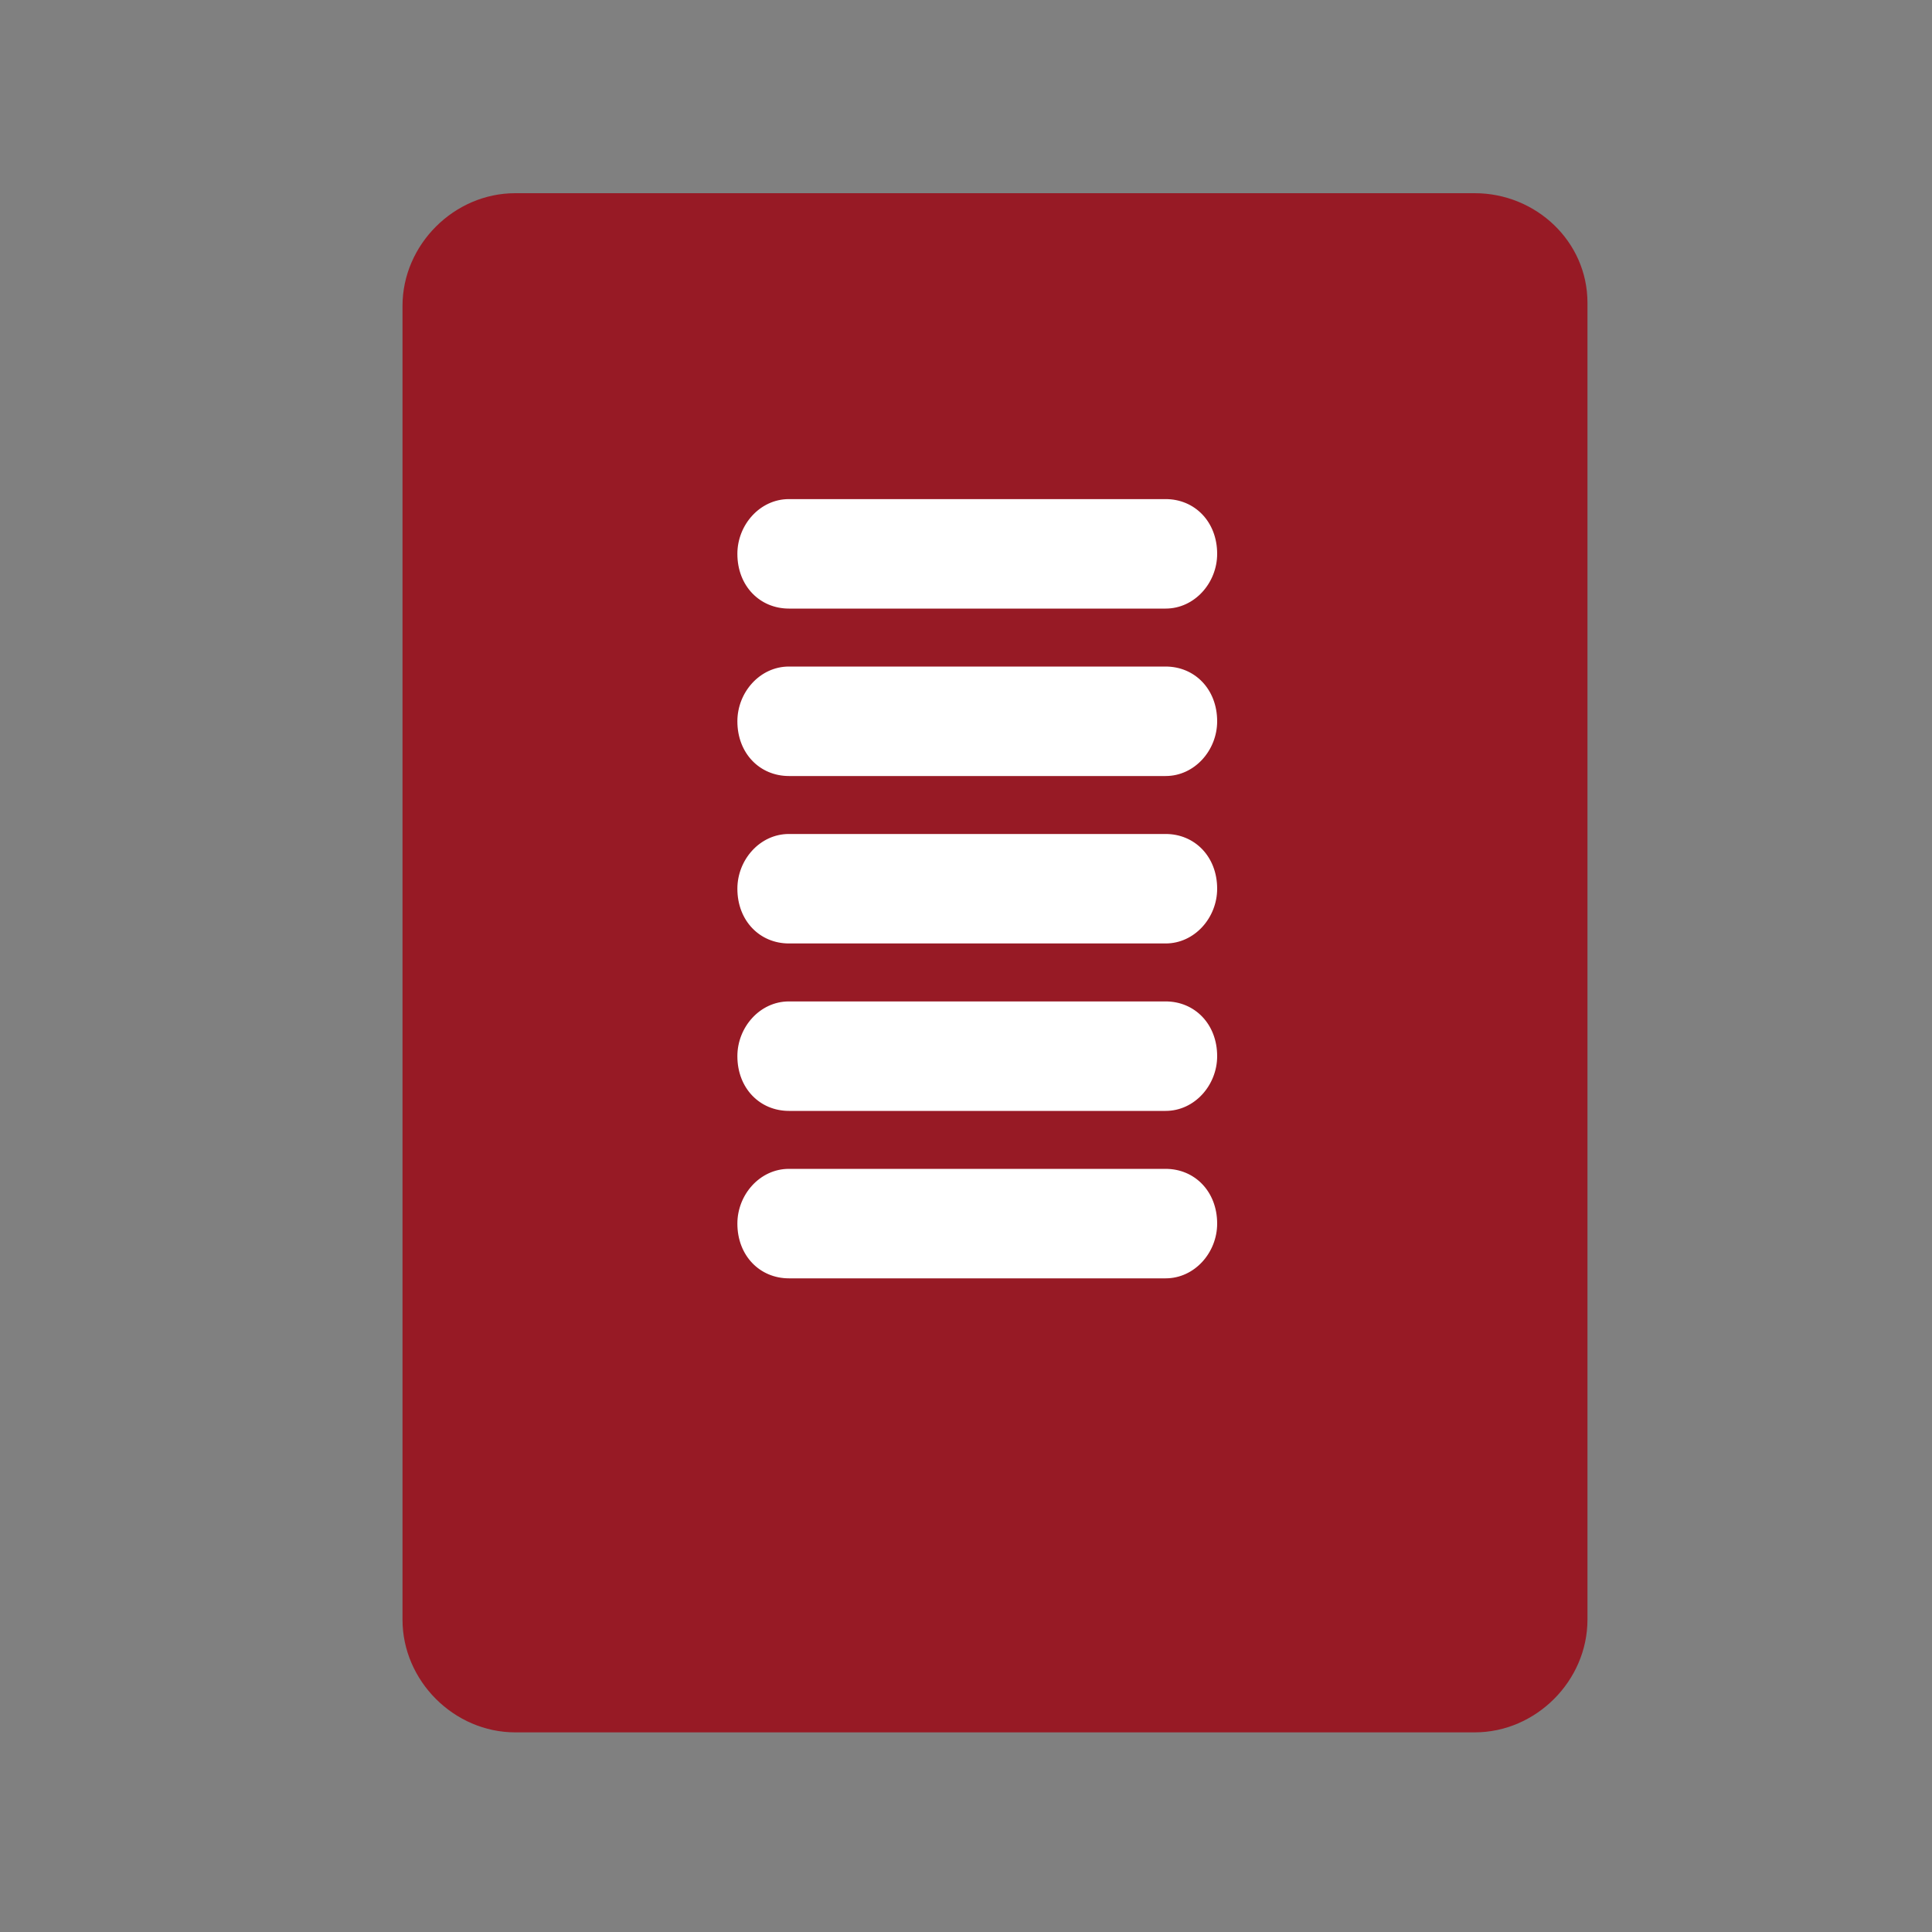
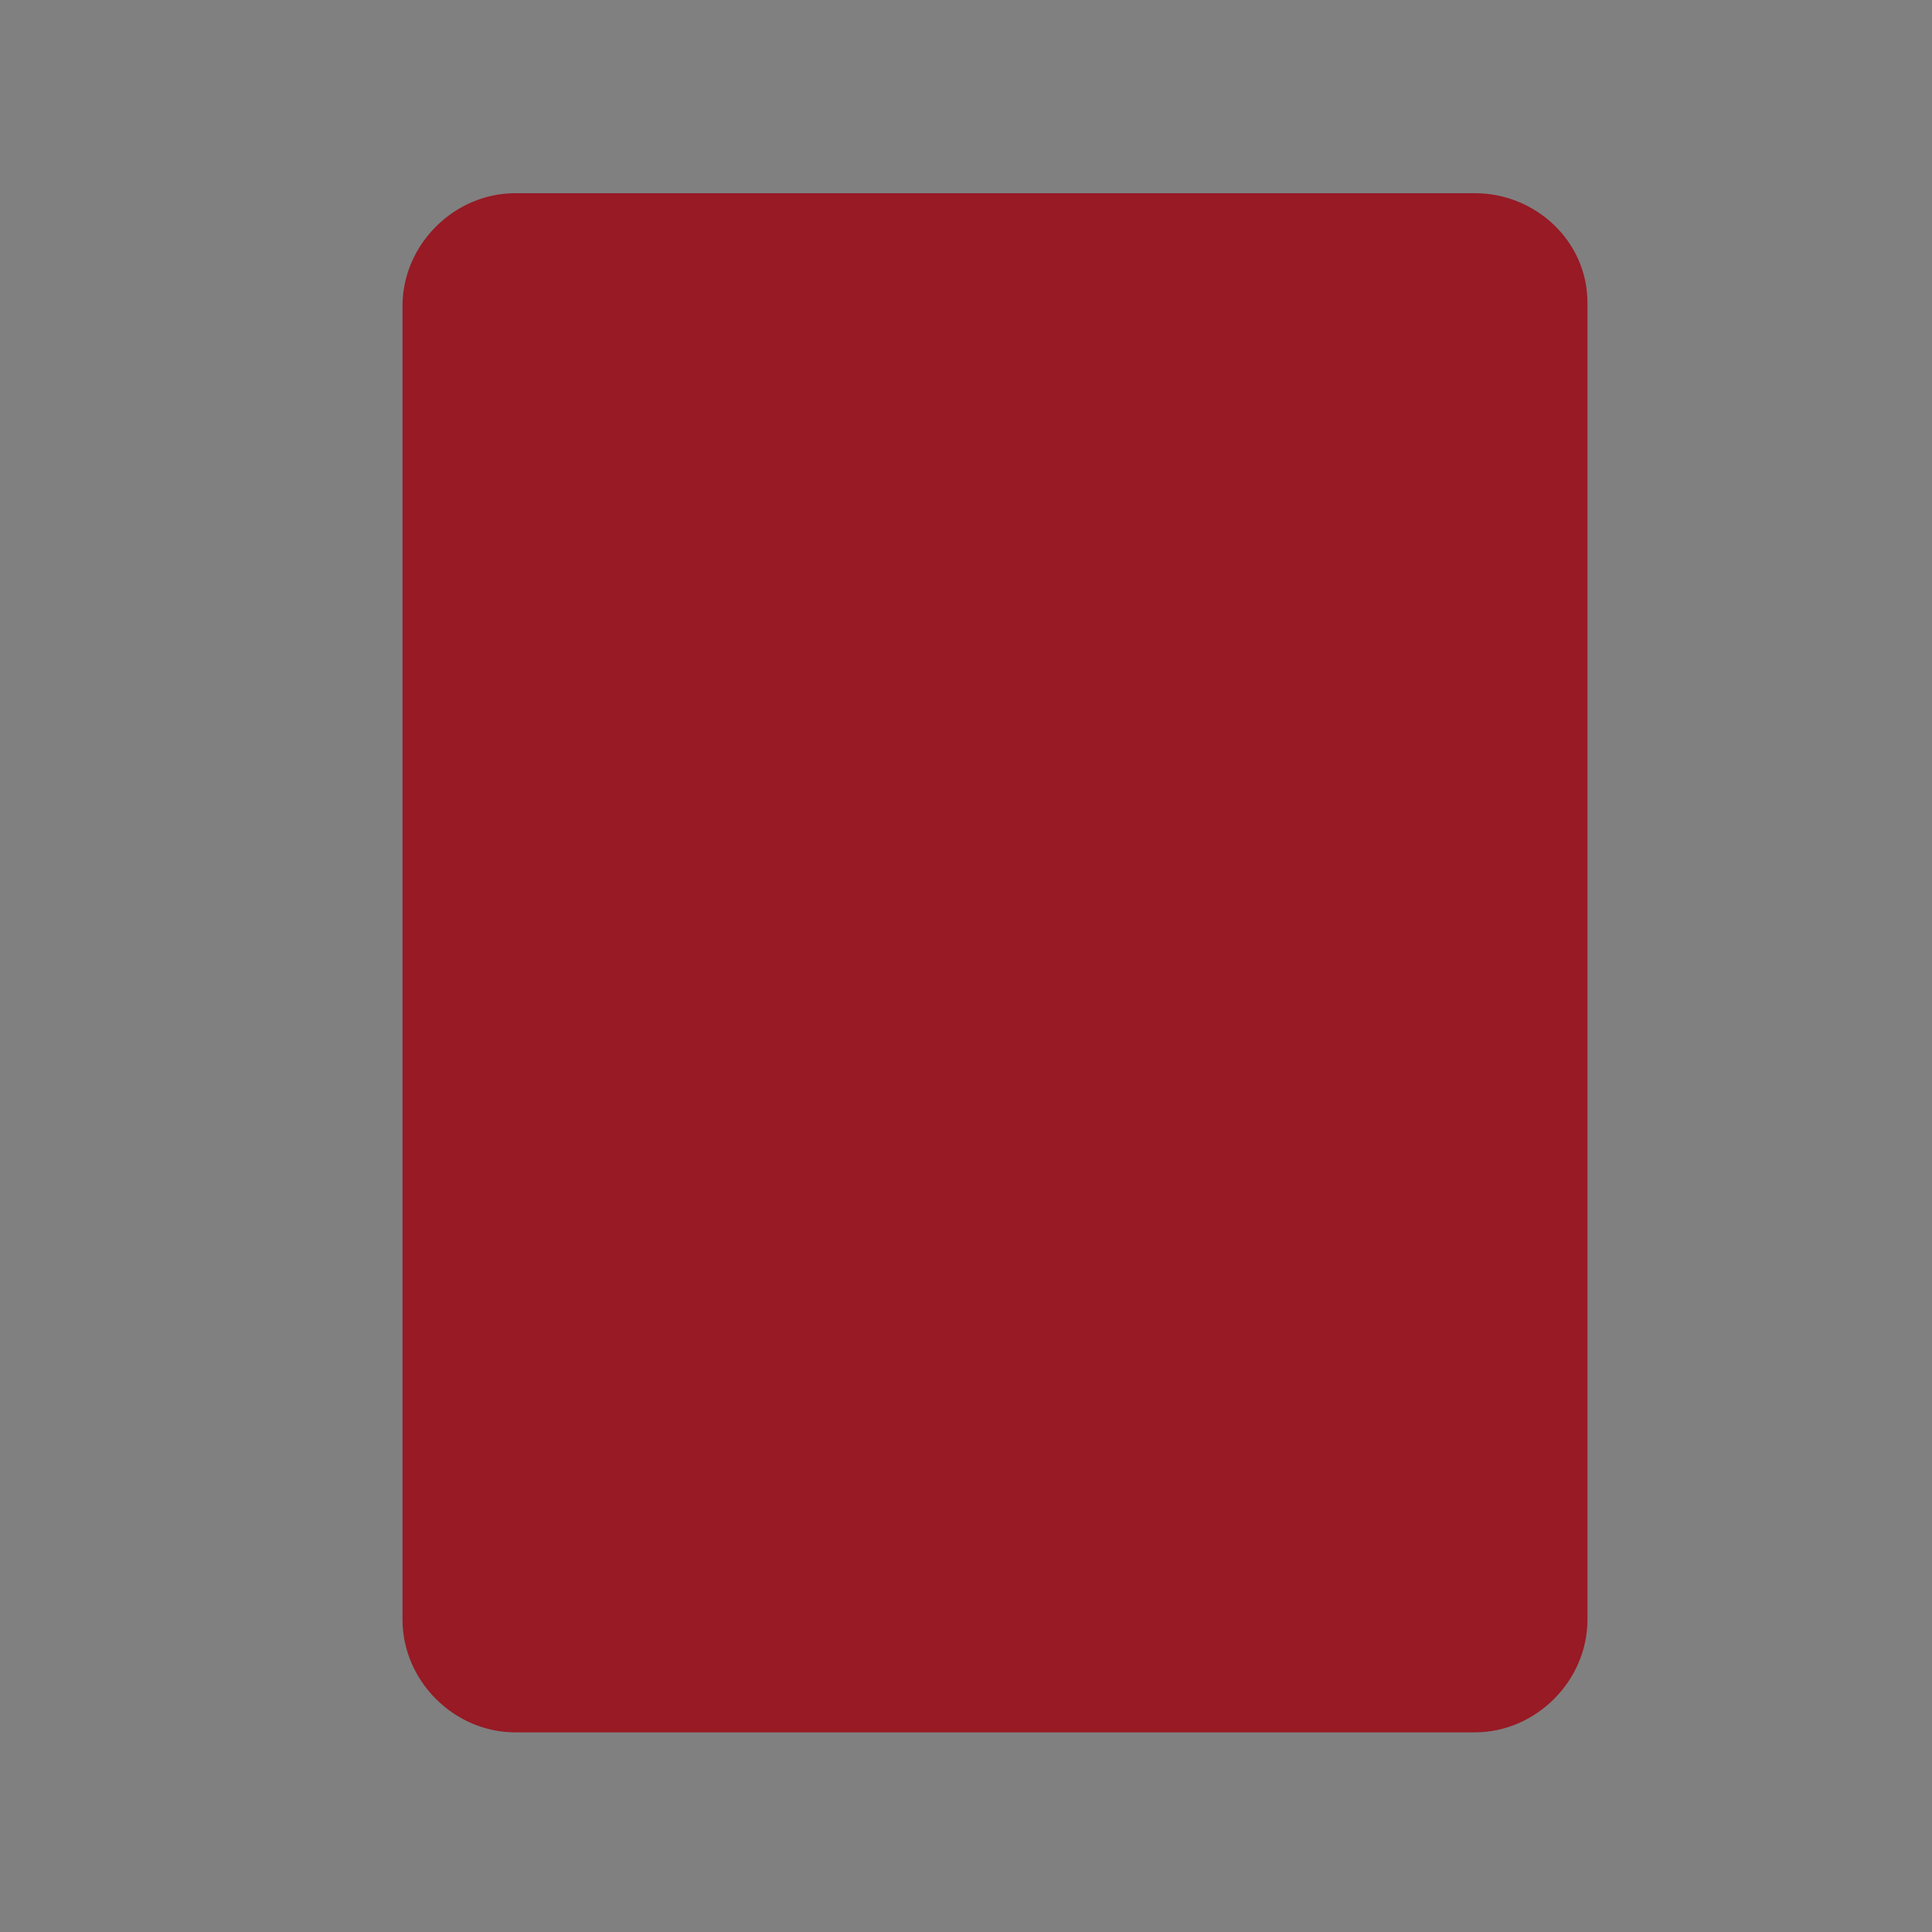
<svg xmlns="http://www.w3.org/2000/svg" width="60" height="60" version="1.1" viewBox="0 0 60 60">
  <rect x="0" y="0" width="60" height="60" fill="#808080" stroke="none" />
  <defs>
    <style>
      .cls-1 {
        fill: #fff;
      }

      .cls-2 {
        fill: #971a25;
      }
    </style>
  </defs>
  <g>
    <g id="Ebene_1">
      <g id="Layer_1">
        <path class="cls-2" d="M45.8,6H16c-1.9,0-3.5,1.6-3.5,3.5v40.8c0,1.9,1.6,3.5,3.5,3.5h29.8c1.9,0,3.5-1.6,3.5-3.5V9.4c0-1.9-1.6-3.4-3.5-3.4h0Z" />
-         <path class="cls-1" d="M24.5,18.9c-.9,0-1.6-.7-1.6-1.7h0c0-.9.7-1.7,1.6-1.7h11.7c.9,0,1.6.7,1.6,1.7h0c0,.9-.7,1.7-1.6,1.7h-11.7Z" />
-         <path class="cls-1" d="M24.5,24.1c-.9,0-1.6-.7-1.6-1.7h0c0-.9.7-1.7,1.6-1.7h11.7c.9,0,1.6.7,1.6,1.7h0c0,.9-.7,1.7-1.6,1.7h-11.7Z" />
-         <path class="cls-1" d="M24.5,29.3c-.9,0-1.6-.7-1.6-1.7h0c0-.9.7-1.7,1.6-1.7h11.7c.9,0,1.6.7,1.6,1.7h0c0,.9-.7,1.7-1.6,1.7h-11.7Z" />
-         <path class="cls-1" d="M24.5,34.5c-.9,0-1.6-.7-1.6-1.7h0c0-.9.7-1.7,1.6-1.7h11.7c.9,0,1.6.7,1.6,1.7h0c0,.9-.7,1.7-1.6,1.7h-11.7Z" />
-         <path class="cls-1" d="M24.5,39.7c-.9,0-1.6-.7-1.6-1.7h0c0-.9.7-1.7,1.6-1.7h11.7c.9,0,1.6.7,1.6,1.7h0c0,.9-.7,1.7-1.6,1.7h-11.7Z" />
      </g>
    </g>
  </g>
</svg>